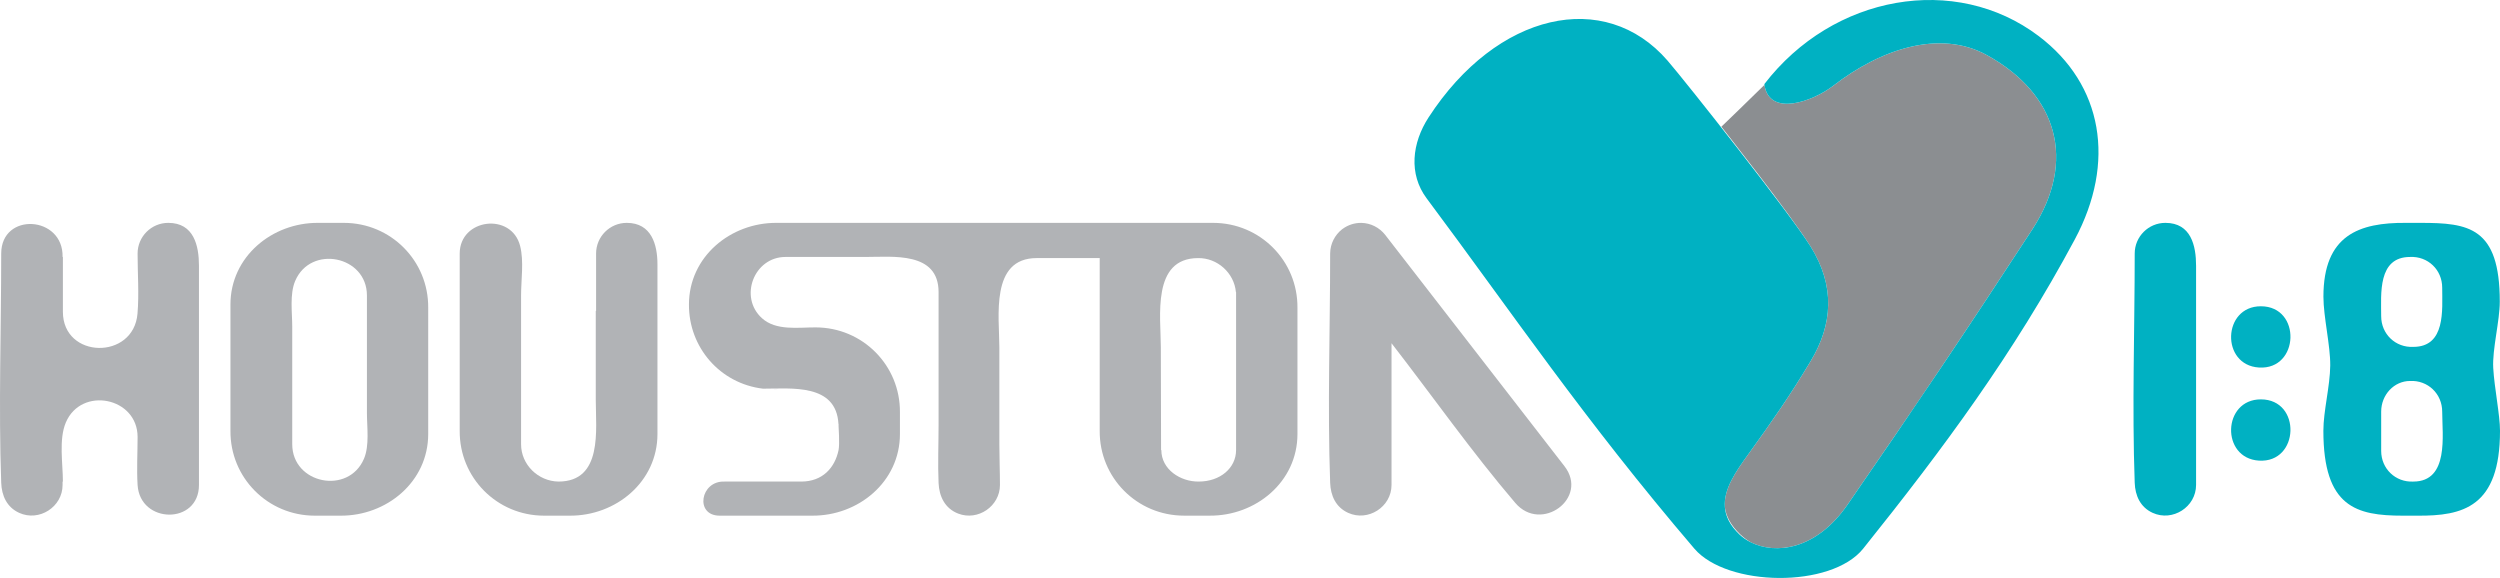
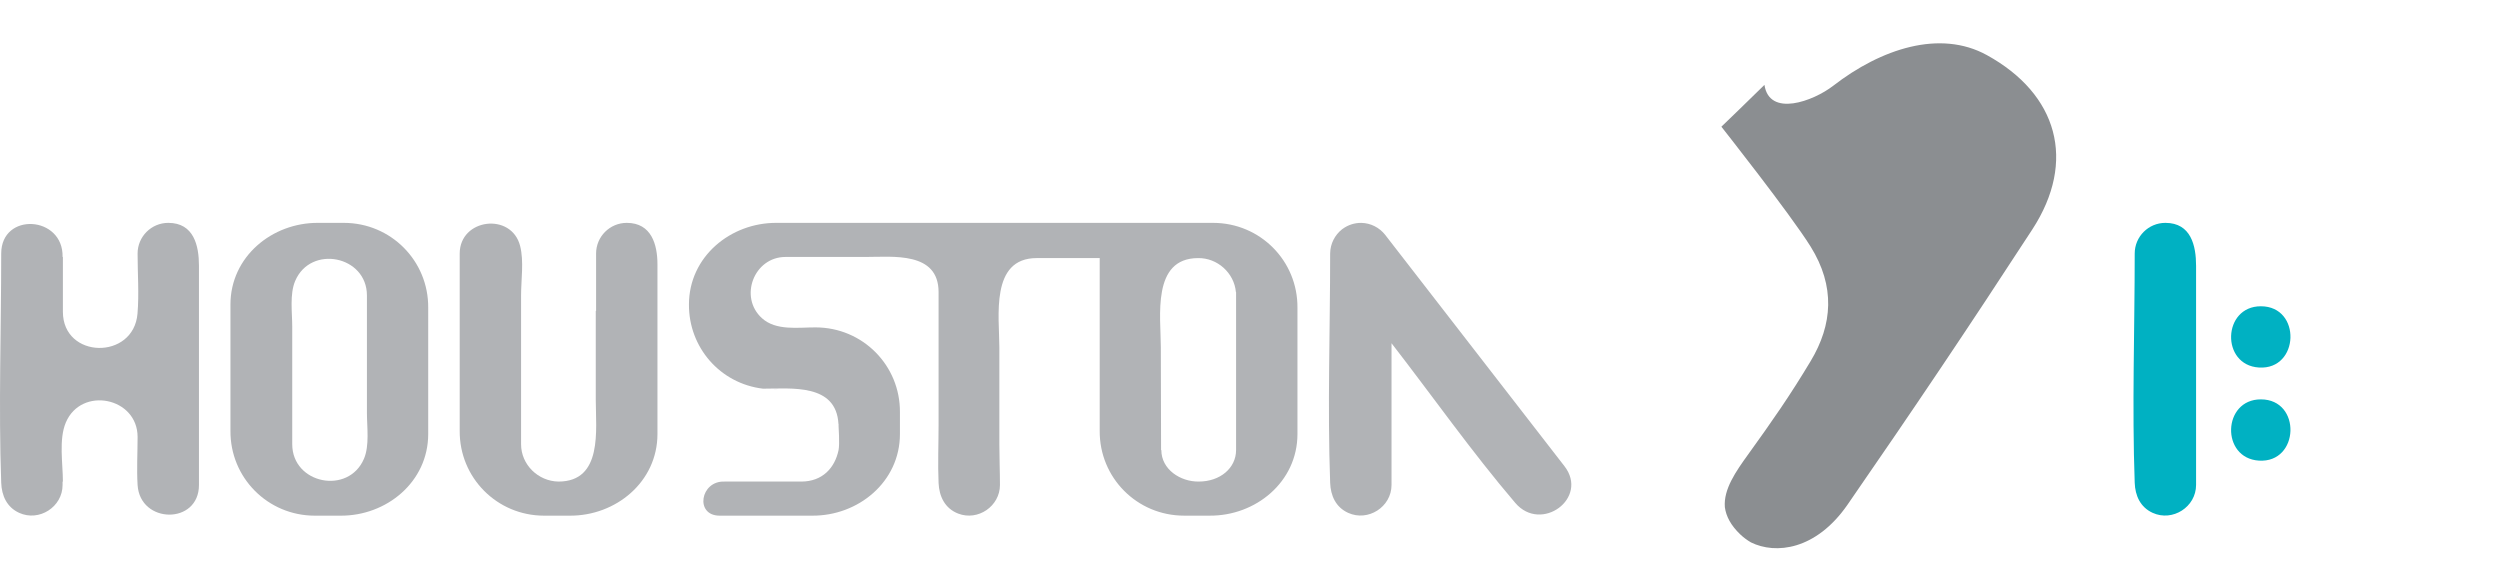
<svg xmlns="http://www.w3.org/2000/svg" version="1.1" id="CO-Houston18_xA0_Image" x="0px" y="0px" viewBox="0 0 790.74 182.808" style="enable-background:new 0 0 790.74 182.808;" xml:space="preserve">
  <g>
    <g>
      <path style="fill:none;" d="M545.567,160.433c0.236,2.863,1.587,5.743,4.631,8.631c1.016,0.964,2.238,1.806,3.616,2.488    c-1.24-0.727-2.364-1.568-3.335-2.488C547.435,166.176,545.963,163.296,545.567,160.433z" />
      <path style="fill:#8B8E91;" d="M572.721,114.187c-6.566,10.956-12.208,19.031-19.695,29.415c-3.96,5.493-7.93,11.128-7.46,16.83    c0.397,2.863,1.869,5.743,4.912,8.631c0.971,0.921,2.095,1.762,3.335,2.488c7.77,3.848,20.581,2.505,30.577-11.958    c21.181-30.645,38.103-55.802,58.416-87.013c14.088-21.646,8.022-42.841-14.385-55.163c-14.801-8.139-33.423-2.023-48.586,9.714    c-6.312,4.885-20.198,10.012-21.747-0.283c-3.998,3.975-13.62,13.227-13.62,13.227s21.79,27.593,28.202,37.882    C580.559,90.612,579.627,102.665,572.721,114.187z" />
-       <path style="fill:#00B1C2;" d="M644.83,11.407c-26.303-19.893-65.043-13.106-86.782,15.203l0,0l0,0    c0.011,0.083,0.029,0.157,0.041,0.238c1.549,10.295,15.435,5.168,21.747,0.283C595,15.395,613.621,9.279,628.422,17.418    c22.407,12.322,28.473,33.517,14.385,55.163c-20.313,31.211-37.235,56.368-58.416,87.013    c-9.997,14.463-22.808,15.806-30.577,11.958c-1.377-0.682-2.599-1.524-3.616-2.488c-3.044-2.887-4.395-5.768-4.631-8.631    c-0.47-5.702,3.5-11.337,7.46-16.83c7.487-10.384,13.129-18.459,19.695-29.415c6.906-11.523,7.838-23.575-0.049-36.23    c-6.412-10.289-39.387-52.03-45.237-58.787c-19.8-22.875-53.939-15.368-75.581,17.962c-5.261,8.103-6.362,17.907-0.617,25.601    c27.122,36.324,49.685,69.828,84.675,110.795c10.357,12.126,43.289,12.617,53.403,0c25.438-31.734,47.571-61.688,66.917-97.77    C669.316,51.356,665.172,26.792,644.83,11.407z" />
    </g>
    <path style="fill:#00B1C2;" d="M684.906,70.492c-5.361,0-9.706,4.345-9.706,9.706c0,24.122-0.861,48.399,0,72.504   c0.145,4.069,1.771,7.72,5.67,9.506c6.306,2.889,13.741-1.855,13.741-8.811c0-23.11,0-46.221,0-69.331   C694.611,77.714,693.011,70.492,684.906,70.492z" />
    <path style="fill:#00B1C2;" d="M715.099,96.873c-12.151-0.017-12.732,18.612-0.609,19.373   C727.345,117.054,728.014,96.873,715.099,96.873z" />
    <path style="fill:#00B1C2;" d="M715.099,126.319c-12.151-0.017-12.732,18.612-0.609,19.374   C727.345,146.501,728.014,126.319,715.099,126.319z" />
    <path style="fill:#B1B3B6;" d="M53.226,70.492c-5.361,0-9.706,4.345-9.706,9.706c0,6.283,0.498,12.765-0.031,19.025   c-1.244,14.726-23.595,14.339-23.595-0.602V81.276h-0.1C20.09,68.172,0.383,66.977,0.383,80.198c0,24.122-0.861,48.399,0,72.504   c0.145,4.069,1.771,7.72,5.67,9.506c6.306,2.889,13.741-1.855,13.741-8.811v-1.078h0.1c0-5.688-1.346-13.328,0.932-18.696   c4.888-11.518,22.694-7.983,22.694,4.587c0,5.035-0.308,10.164,0,15.188c0.76,12.376,19.412,12.622,19.412,0   c0-23.11,0-46.221,0-69.331C62.931,77.714,61.331,70.492,53.226,70.492z" />
    <path style="fill:#B1B3B6;" d="M108.748,70.492h-8.106c-14.54-0.104-27.75,10.662-27.75,25.821v1.023v38.923   c-0.113,14.823,11.79,26.844,26.693,26.844h8.106c14.54,0.104,27.75-10.662,27.75-25.821v-1.023V97.336   C135.554,82.512,123.652,70.492,108.748,70.492z M92.433,140.505c0-12.398,0-24.796,0-37.194c0-4.431-0.85-10.249,0.932-14.448   c4.89-11.524,22.694-7.988,22.694,4.587c0,12.398,0,24.796,0,37.194c0,4.431,0.85,10.249-0.932,14.448   C110.236,156.616,92.433,153.08,92.433,140.505z" />
-     <path style="fill:#00B1C2;" d="M788.601,116.419c-0.338-5.922,2.067-14.849,2.067-21.021c0-23.575-9.867-24.906-25.07-24.906   h-4.587c-14.823-0.115-26.122,3.847-26.122,23.352c0,6.381,2.219,15.463,2.156,21.761c-0.067,6.634-2.171,14.363-2.171,20.654   c0,24.174,10.454,26.844,25.142,26.844h4.587c14.359,0.111,26.138-2.67,26.138-26.844   C790.74,131.27,788.963,122.758,788.601,116.419z M753.157,100.01c0-6.992-1.158-18.734,9.142-18.734   c5.611-0.281,10.158,4.045,10.158,9.706c0,6.992,1.158,18.734-9.142,18.734C757.704,109.997,753.157,105.671,753.157,100.01z    M753.157,130.206c0-5.36,4.093-9.706,9.142-9.706c5.611-0.281,10.158,4.045,10.158,9.706c0,7.41,2.219,22.112-9.142,22.112   c-5.611,0.281-10.158-4.045-10.158-9.706V130.206z" />
    <path style="fill:#B1B3B6;" d="M198.246,70.492c-5.361,0-9.706,4.345-9.706,9.706v18.131h-0.1c0,9.397,0,18.795,0,28.192   c0,9.354,2.282,25.797-11.813,25.797c-6.404-0.113-11.813-5.326-11.813-11.813V93.45c0-4.95,0.929-10.809-0.296-15.642   c-2.725-10.753-19.115-8.709-19.115,2.39v56.061c-0.113,14.823,11.79,26.844,26.693,26.844h8.106   c14.54,0.104,27.75-10.662,27.75-25.821v-1.023c0-11.29,0-22.58,0-33.869c0-6.254,0-12.508,0-18.763   C207.952,77.368,206.063,70.492,198.246,70.492z" />
    <path style="fill:#B1B3B6;" d="M383.686,70.492H245.663c-14.533-0.104-27.739,10.651-27.75,25.802h0v0.019   c-0.086,13.554,9.845,25.012,23.407,26.624c9.008,0,23.158-1.713,23.881,11.152h0.034v0.661c0,0,0.386,5.739,0,7.599   c-1.159,5.585-5.043,9.97-11.813,9.97h-24.252c-7.692-0.304-9.479,10.784-1.55,10.784h29.276   c14.54,0.104,27.75-10.662,27.75-25.821v-1.023v-5.859c0.113-14.823-11.79-26.844-26.693-26.844   c-5.547-0.018-12.484,1.126-16.947-2.906c-7.379-6.666-2.53-19.374,7.443-19.374c8.427,0,16.854,0,25.281,0   c8.664,0,23.138-1.776,23.138,11.124c0,13.969,0,27.938,0,41.907c0,6.139-0.272,12.347,0,18.481   c0.188,4.239,2.005,8.036,6.198,9.661c6.26,2.426,13.214-2.347,13.214-9.053c0-4.295-0.19-8.614-0.19-12.891   c0-10.222,0-20.444,0-30.666c0-9.617-2.956-28.203,11.813-28.203h19.928v54.622c-0.113,14.823,11.79,26.844,26.693,26.844h8.106   c14.54,0.104,27.75-10.662,27.75-25.821v-1.023V97.336C410.492,82.512,398.589,70.492,383.686,70.492z M390.967,93.45   c0,0,0,37.069,0,48.898c0,5.704-5.043,9.97-11.813,9.97c-5.791,0.076-11.828-3.837-11.828-9.97c0-0.021-0.084,0-0.084,0   c0-6.988-0.075-22.625-0.075-32.508c0-9.617-2.956-28.203,11.813-28.203c6.085-0.079,11.393,4.696,11.934,10.764h0.053V93.45z" />
    <path style="fill:#B1B3B6;" d="M438.1,74.252c-1.822-2.298-4.588-3.708-7.529-3.753c-2.099-0.024-4.169,0.631-5.865,1.872   l-0.223,0.155c-2.301,1.824-3.71,4.592-3.753,7.537l-0.007,0.134c0,24.122-0.861,48.399,0,72.504   c0.145,4.069,1.771,7.72,5.67,9.506c6.306,2.889,13.741-1.855,13.741-8.811v-44.83c13.006,16.781,25.366,34.365,39.146,50.511   c8.186,9.592,23.375-1.527,15.549-11.625L438.1,74.252z" />
    <path style="fill:#B1B3B6;" d="M245.663,123.116c-0.351,0.013-0.703,0.022-1.058,0.022h1.058V123.116z" />
    <path style="fill:#00B1C2;" d="M736.416,95.496c0,0.256,0,0.511,0,0.767c0.002-0.256,0.003-0.511,0.005-0.767H736.416z" />
  </g>
</svg>